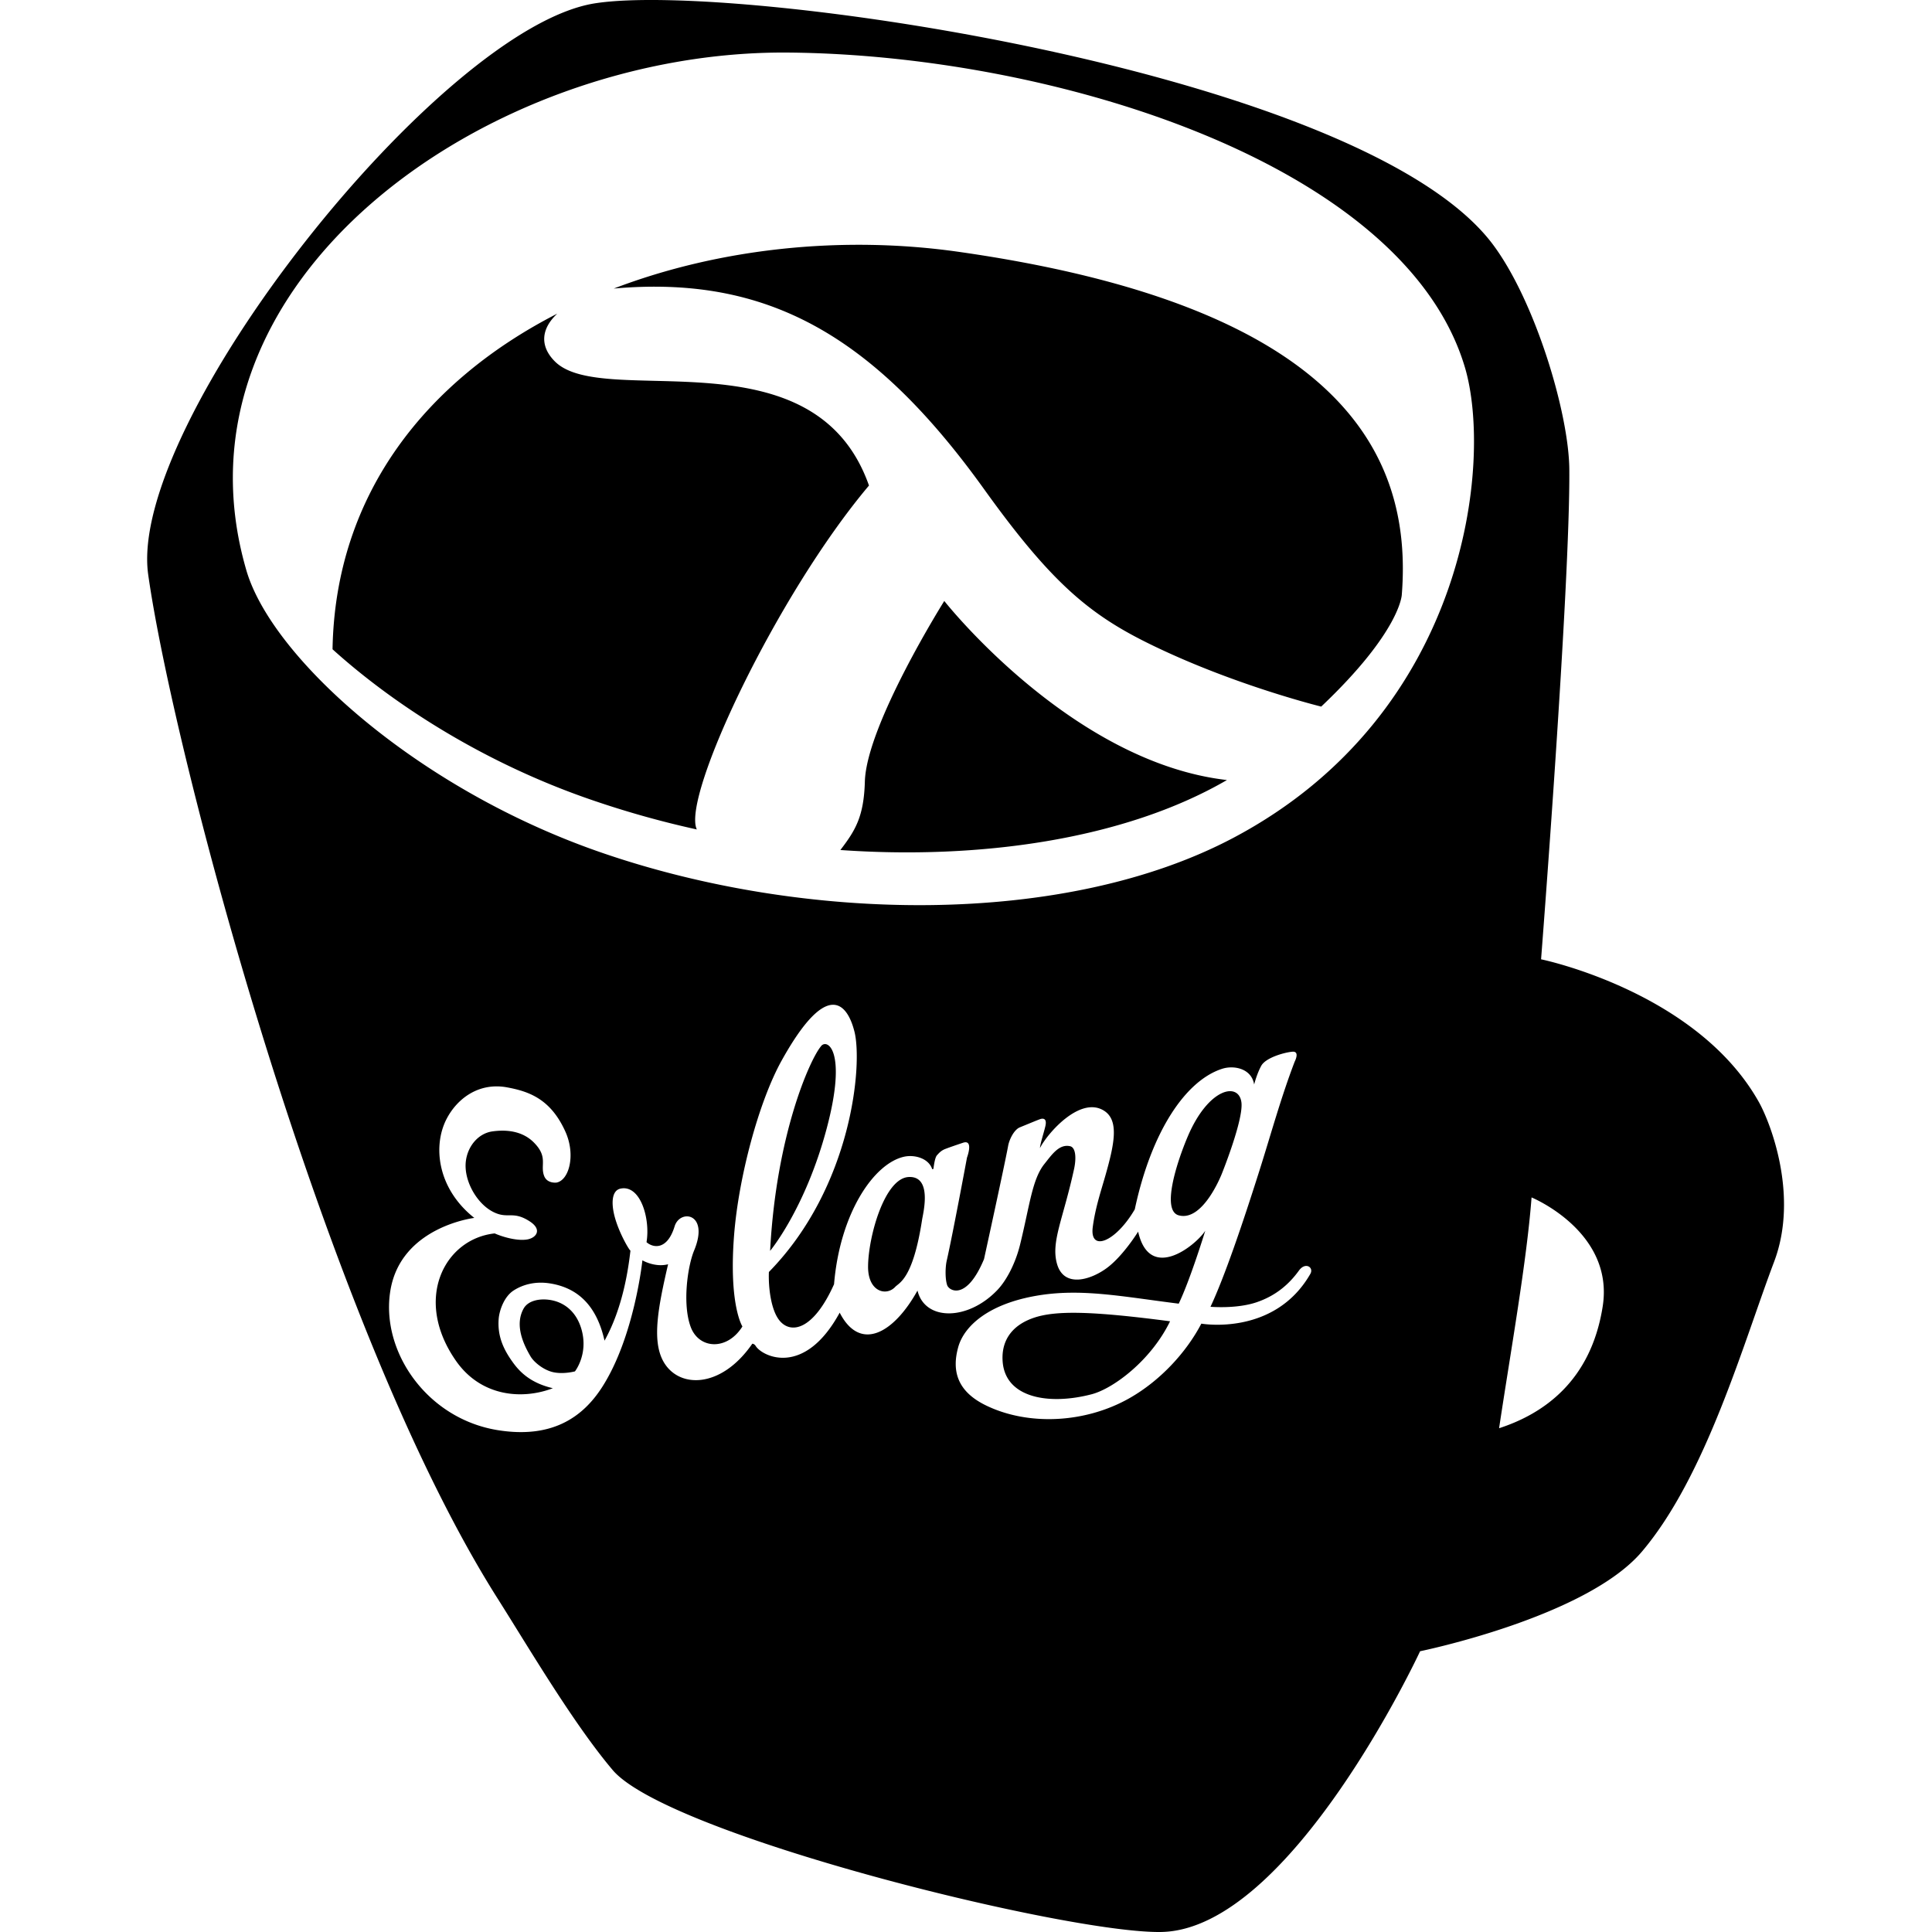
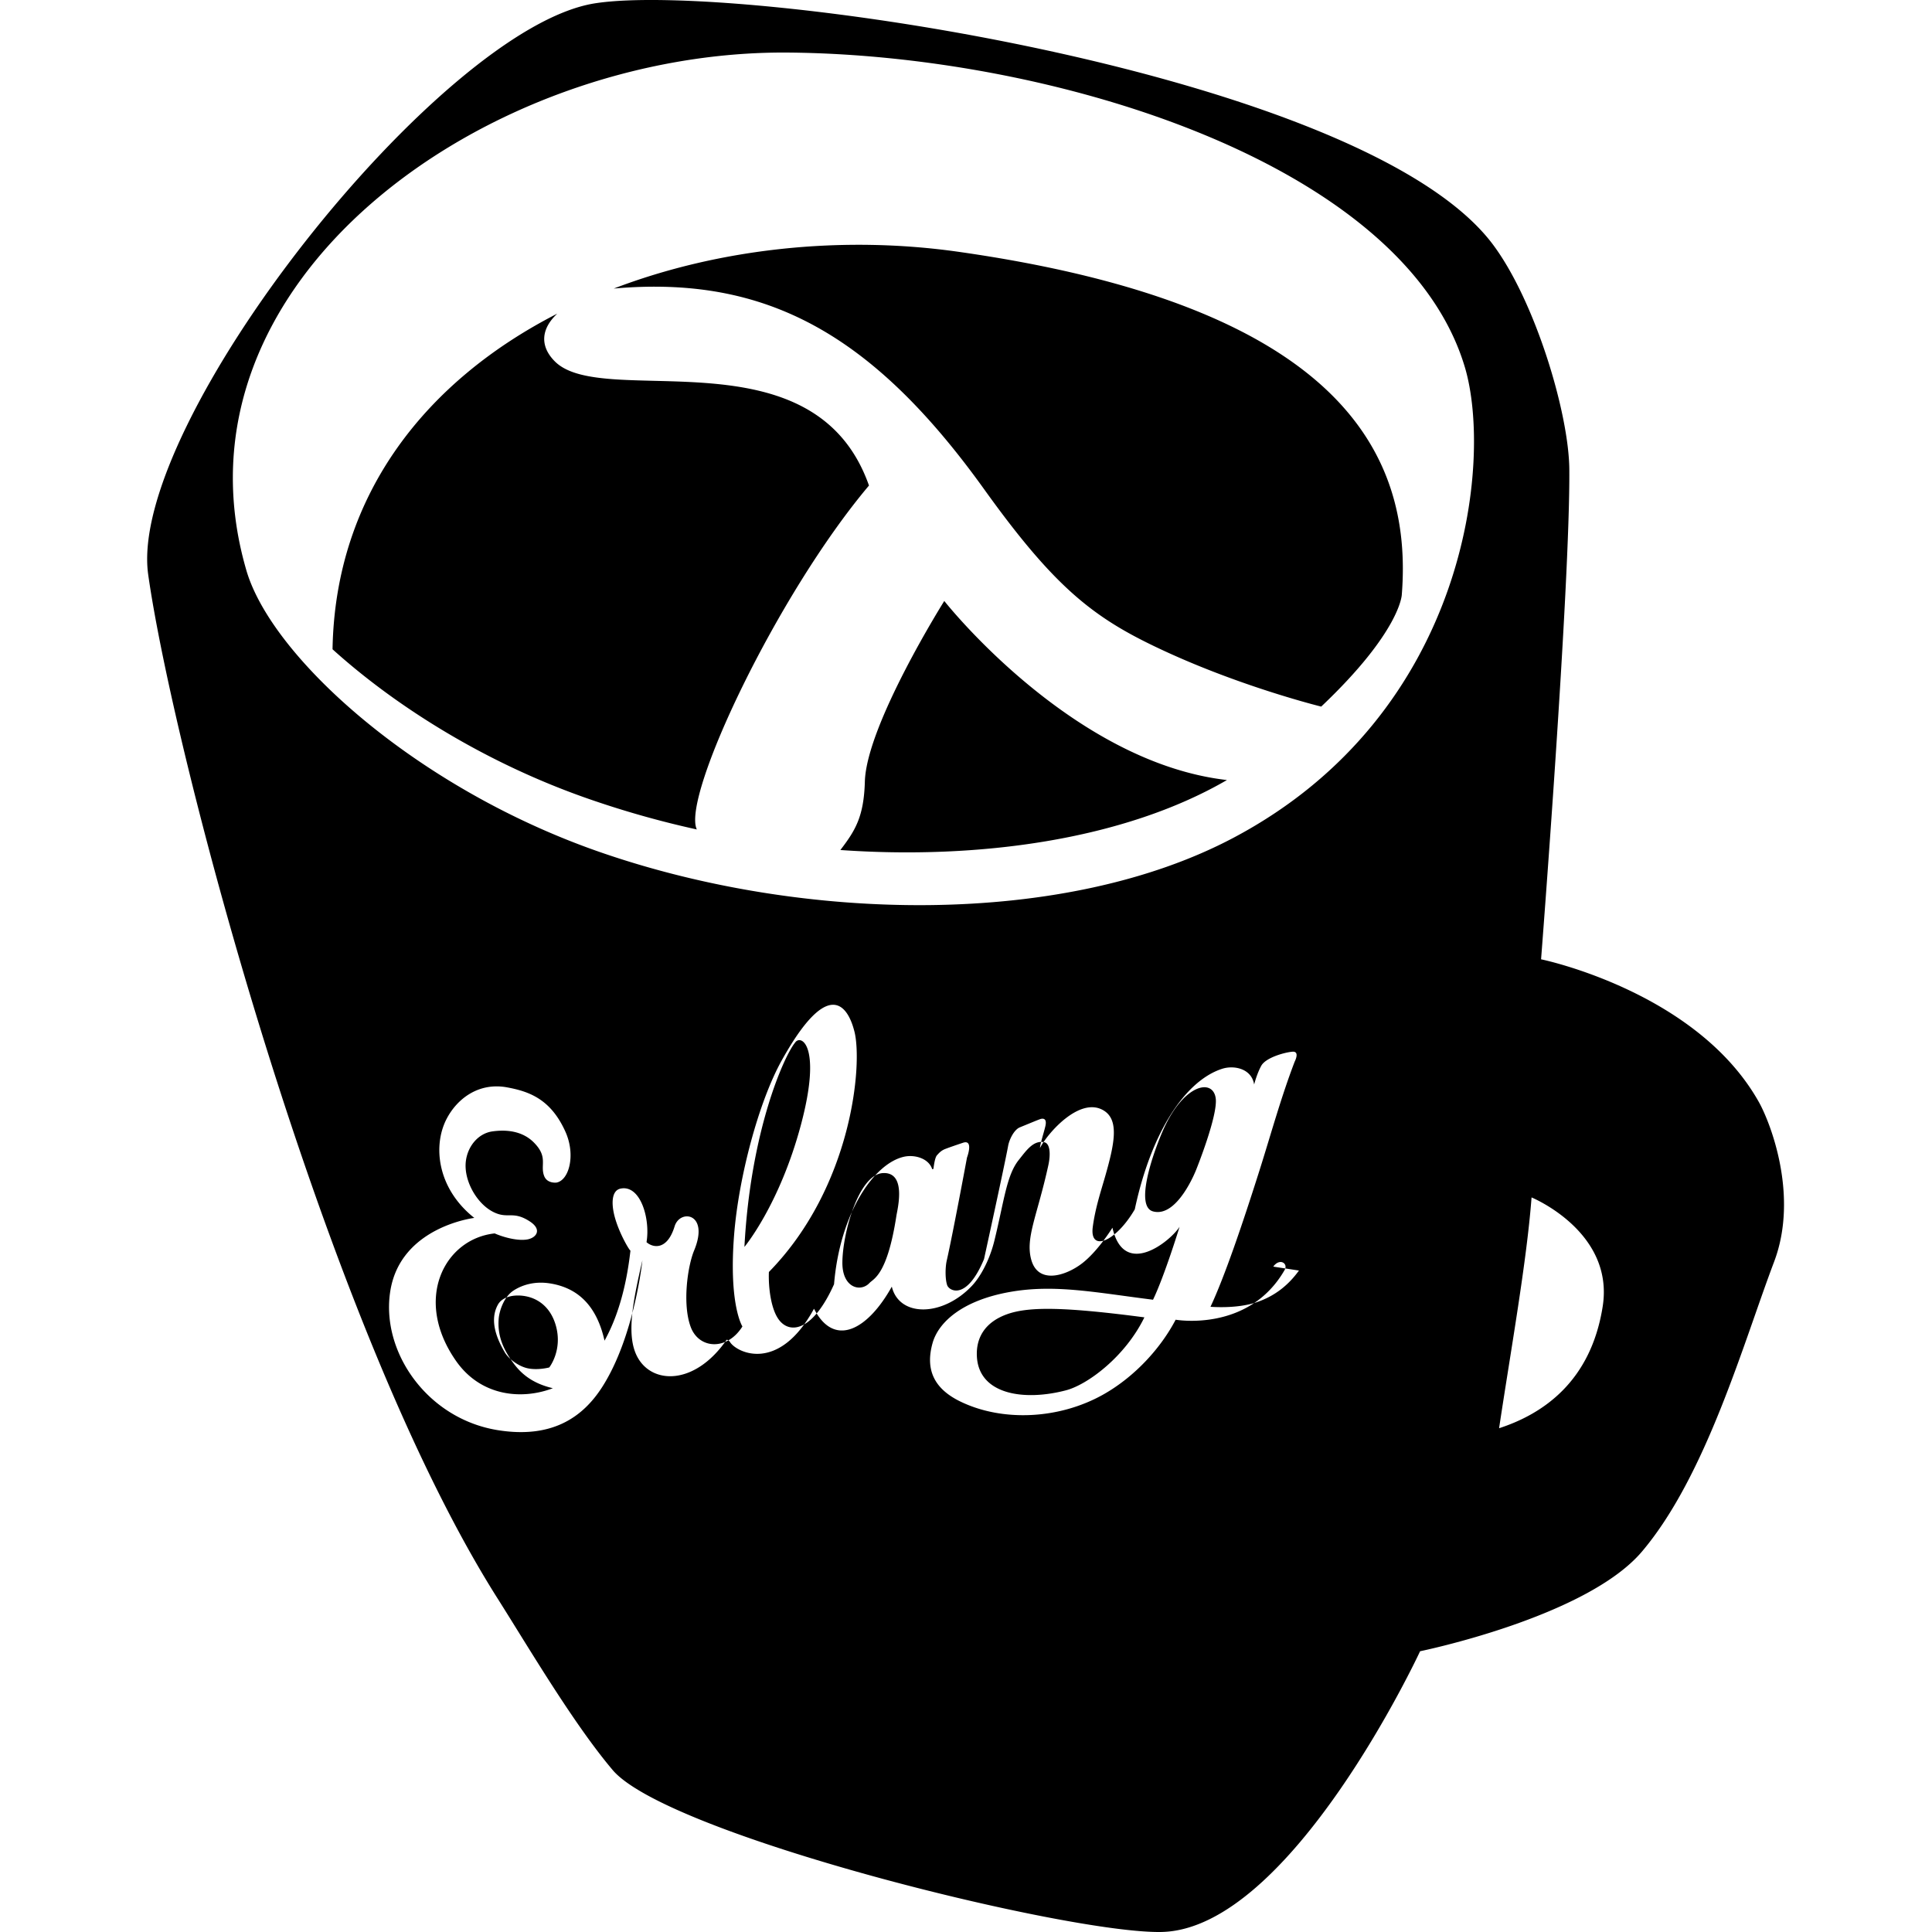
<svg xmlns="http://www.w3.org/2000/svg" width="800" height="800" viewBox="0 0 434 512">
-   <path fill="currentColor" fill-rule="evenodd" d="M385.73 346.223c-3.122 19.866-15.777 28.48-27.457 32.272c3.174-21.045 7.32-44.192 8.606-61.164c0 0 21.973 9.025 18.851 28.892M92.877 423.629c8.005 12.635 20.016 33.081 30.485 45.446c14.542 17.175 120.422 43.39 145.401 42.919c34.29-.647 68.578-74.4 68.578-74.4s44.026-8.982 58.792-26.409c17.05-20.121 26.93-55.432 35.017-76.781c6.626-17.493-.973-36.912-4.044-42.376c-16.497-29.356-57.704-37.803-57.704-37.803s7.727-99.029 7.484-129.84c-.116-14.817-8.976-44.398-20.136-59.44C322.7 19.053 156.27-5.052 118.623.89C77.587 7.366-5.385 112.173.276 152.285c6.623 46.934 46.419 198.454 92.601 271.344M26.288 151.141C3.968 74.477 90.221 13.308 169.775 13.93c70.24.55 163.396 29.376 179.446 83.44c7.324 24.67.845 91.654-61.243 124.599c-44.642 23.687-113.59 22.75-168.104 3.801c-48.568-16.881-86.88-51.598-93.586-74.628m119.378 68.672c-4.11-8.574 21.201-62.19 45.624-91.141c-14.548-41.31-70.405-19.97-83.261-32.908c-4.27-4.298-3.365-8.922.658-12.646c-34.27 17.534-58.852 47.494-59.561 88.947c16.994 15.342 40.828 30.246 67.837 39.634a251.757 251.757 0 0 0 28.703 8.114m140.485-13.096c-41.308-4.739-74.907-47.456-74.907-47.456s-20.621 32.813-21.046 47.855c-.264 9.34-2.546 12.988-6.488 18.144c36.4 2.569 75.026-2.618 102.44-18.543M123.658 76.469c40.306-3.57 68.602 12.01 98.2 53.254c19.336 26.943 29.599 34.45 48.037 42.942c20.76 9.56 41.238 14.589 41.238 14.589c21.023-19.916 21.355-29.63 21.355-29.63C335.537 119.418 315.021 80.958 215 66.73c-30.721-4.37-63.28-.984-91.342 9.738m181.578 260.24c-2.684 3.718-6.227 6.712-11.241 8.41c-5.333 1.806-12.2 1.193-12.2 1.193c3.7-7.885 8.393-21.646 12.968-36.088c3.062-9.667 5.693-19.338 9.34-28.871c0 0 1.482-2.809-.603-2.635c-2.085.174-7.066 1.564-8.252 3.727c-1.185 2.163-1.884 4.96-1.884 4.96c-.712-4.293-5.413-5.142-8.455-4.17c-9.788 3.128-18.81 16.751-23.181 37.259c-5.095 8.734-12.024 11.398-11.131 4.663c.667-5.034 2.131-9.37 3.302-13.469c2.426-8.491 3.722-14.757-.291-17.318c-6.369-4.063-15.13 6.109-17.007 9.89c.082-1.256 1.05-4.12 1.442-5.85c.611-2.703-1.483-1.792-1.483-1.792c-.88.32-1.916.762-5.295 2.143c-1.506.615-2.776 3.156-3.098 4.912c-.96 5.223-6.389 30.003-6.389 30.003c-4.61 11.079-9.245 8.444-9.77 6.903c-.561-1.647-.51-4.757-.117-6.481c1.635-7.182 5.372-27.325 5.372-27.325s1.858-4.91-1.065-3.928c-2.192.737-3.46 1.175-4.635 1.621c-1.12.427-1.63 1.005-2.238 1.67c-.513.56-.777 2.28-.947 3.543c-.03.221-.342.137-.342.137c-.94-2.85-4.644-3.891-7.446-3.272c-8 1.768-16.983 14.92-18.557 33.791c-5.459 12.191-11.447 13.313-14.458 9.616c-2.342-2.876-2.972-9.098-2.807-12.86c22.123-22.595 24.905-55.253 22.64-63.825c-.693-2.625-4.852-18.115-19.247 7.764c-6.112 10.987-11.423 31.023-12.615 46.257c-1.456 18.6 2.203 24.24 2.203 24.24c-4.063 6.49-11.524 6.005-13.707.122c-2.226-5.999-.85-16.015.91-20.258c4.124-9.947-3.748-11.046-5.17-6.398c-2.001 6.539-5.835 5.649-7.446 4.194c1.04-6.132-1.577-15.284-6.874-14.192c-2.449.505-2.455 4.082-1.577 7.4c1.175 4.435 3.957 9.048 4.194 9.03c-.51 4.33-1.879 14.937-6.874 23.864c-2.222-9.97-7.71-14.086-14.404-15.164c-4.148-.668-7.46.425-9.704 1.88c-2.526 1.639-3.773 5.324-3.942 7.521c-.364 4.731 1.395 8.31 3.942 11.767c2.08 2.824 5.061 5.344 10.414 6.6c-8.232 3.143-19.07 2.164-25.638-7.207c-11.455-16.345-3.073-32.388 10.224-33.817c2.539 1.116 6.433 2.098 8.867 1.55c2.221-.5 3.742-2.598.396-4.757c-4.608-2.972-5.797-.396-9.91-2.626c-4.306-2.335-7.63-8.43-6.985-13.377c.523-4.012 3.353-7.318 7.035-7.829c7.338-1.016 10.441 2.292 11.552 3.558c3.074 3.503 1.084 5.546 2.168 8.286c.808 2.045 3.25 1.721 3.25 1.721c3.33-.588 5.163-7.306 2.359-13.513c-3.888-8.605-9.561-10.644-15.49-11.728c-7.422-1.357-13.198 2.939-16.02 8.433c-3.65 7.11-2.449 18.378 7.377 26.172c0 0-19.516 2.321-22.256 19.343c-2.582 16.037 9.707 33.88 28.472 36.901c14.314 2.305 22.49-3.36 27.657-11.402c8.573-13.344 10.675-33.602 10.675-33.602s3.305 1.95 6.808 1.043c-2.641 11.353-4.281 20.06-1.35 25.568c3.957 7.432 15.346 7.537 23.66-4.502c0 0 .492-.07.925.616c1.74 2.75 12.861 8.327 22.24-8.856c5.427 10.538 14.33 5.475 20.62-5.858c1.942 8.082 13.345 8.082 21.19-.166c2.378-2.502 4.756-6.984 5.984-11.97c2.587-10.512 3.209-17.354 6.47-21.43c1.94-2.426 3.881-5.337 6.792-4.69c1.528.34 1.675 3.21 1.052 6.065c-2.912 13.344-6.147 19.247-4.53 25.07c1.823 6.559 9.058 4.286 13.344 1.051c4.287-3.235 8.168-9.543 8.168-9.543c3.073 13.587 15.366 3.559 17.792-.242c0 0-3.963 12.94-7.036 19.328c-15.062-1.89-25.92-4.134-37.675-2.104c-12.735 2.199-19.19 7.99-20.759 13.625c-1.88 6.75.158 11.916 7.276 15.408c11.142 5.465 26.394 4.85 38.307-1.998c8.089-4.65 14.896-12.091 18.846-19.637c0 0 19.344 3.43 28.883-13.182c.996-1.736-1.302-3.26-3.015-.887m-126.74-59.34c1.537-2.366 7.213.709 1.537 21.874c-5.667 21.136-14.945 32.25-14.945 32.25c1.618-30.731 10.497-50.566 13.408-54.125m-76.884 82.11c-1.857-3.142-4.303-8.285-1.85-12.69c1.286-2.305 4.725-2.798 7.616-2.176c3.442.742 6.374 3.175 7.668 7.497c2 6.678-1.678 11.32-1.678 11.32s-2.9.788-5.607.25c-2.626-.522-5.235-2.653-6.149-4.2m103.75-36.235c-2.427 15.77-6.066 16.659-7.117 17.79c-2.374 2.557-7.25 1.308-7.198-5.417c.062-7.929 4.367-23.372 10.756-23.695c6.389-.324 3.807 9.705 3.558 11.322m44.96 46.243c-11.196 2.939-22.914 1.078-23.613-8.703c-.356-4.993 1.95-9.325 8.061-11.485c5.921-2.092 15.669-1.847 36.31.856c-5.065 10.415-15.052 17.834-20.759 19.332m23.047-47.412c-4.642-1.273-.497-14.072 2.395-20.888c5.466-12.877 13.507-14.536 14.225-9.059c.599 4.567-5.166 18.867-5.166 18.867s-4.95 12.863-11.454 11.08" clip-rule="evenodd" />
+   <path fill="currentColor" fill-rule="evenodd" d="M385.73 346.223c-3.122 19.866-15.777 28.48-27.457 32.272c3.174-21.045 7.32-44.192 8.606-61.164c0 0 21.973 9.025 18.851 28.892M92.877 423.629c8.005 12.635 20.016 33.081 30.485 45.446c14.542 17.175 120.422 43.39 145.401 42.919c34.29-.647 68.578-74.4 68.578-74.4s44.026-8.982 58.792-26.409c17.05-20.121 26.93-55.432 35.017-76.781c6.626-17.493-.973-36.912-4.044-42.376c-16.497-29.356-57.704-37.803-57.704-37.803s7.727-99.029 7.484-129.84c-.116-14.817-8.976-44.398-20.136-59.44C322.7 19.053 156.27-5.052 118.623.89C77.587 7.366-5.385 112.173.276 152.285c6.623 46.934 46.419 198.454 92.601 271.344M26.288 151.141C3.968 74.477 90.221 13.308 169.775 13.93c70.24.55 163.396 29.376 179.446 83.44c7.324 24.67.845 91.654-61.243 124.599c-44.642 23.687-113.59 22.75-168.104 3.801c-48.568-16.881-86.88-51.598-93.586-74.628m119.378 68.672c-4.11-8.574 21.201-62.19 45.624-91.141c-14.548-41.31-70.405-19.97-83.261-32.908c-4.27-4.298-3.365-8.922.658-12.646c-34.27 17.534-58.852 47.494-59.561 88.947c16.994 15.342 40.828 30.246 67.837 39.634a251.757 251.757 0 0 0 28.703 8.114m140.485-13.096c-41.308-4.739-74.907-47.456-74.907-47.456s-20.621 32.813-21.046 47.855c-.264 9.34-2.546 12.988-6.488 18.144c36.4 2.569 75.026-2.618 102.44-18.543M123.658 76.469c40.306-3.57 68.602 12.01 98.2 53.254c19.336 26.943 29.599 34.45 48.037 42.942c20.76 9.56 41.238 14.589 41.238 14.589c21.023-19.916 21.355-29.63 21.355-29.63C335.537 119.418 315.021 80.958 215 66.73c-30.721-4.37-63.28-.984-91.342 9.738m181.578 260.24c-2.684 3.718-6.227 6.712-11.241 8.41c-5.333 1.806-12.2 1.193-12.2 1.193c3.7-7.885 8.393-21.646 12.968-36.088c3.062-9.667 5.693-19.338 9.34-28.871c0 0 1.482-2.809-.603-2.635c-2.085.174-7.066 1.564-8.252 3.727c-1.185 2.163-1.884 4.96-1.884 4.96c-.712-4.293-5.413-5.142-8.455-4.17c-9.788 3.128-18.81 16.751-23.181 37.259c-5.095 8.734-12.024 11.398-11.131 4.663c.667-5.034 2.131-9.37 3.302-13.469c2.426-8.491 3.722-14.757-.291-17.318c-6.369-4.063-15.13 6.109-17.007 9.89c.082-1.256 1.05-4.12 1.442-5.85c.611-2.703-1.483-1.792-1.483-1.792c-.88.32-1.916.762-5.295 2.143c-1.506.615-2.776 3.156-3.098 4.912c-.96 5.223-6.389 30.003-6.389 30.003c-4.61 11.079-9.245 8.444-9.77 6.903c-.561-1.647-.51-4.757-.117-6.481c1.635-7.182 5.372-27.325 5.372-27.325s1.858-4.91-1.065-3.928c-2.192.737-3.46 1.175-4.635 1.621c-1.12.427-1.63 1.005-2.238 1.67c-.513.56-.777 2.28-.947 3.543c-.03.221-.342.137-.342.137c-.94-2.85-4.644-3.891-7.446-3.272c-8 1.768-16.983 14.92-18.557 33.791c-5.459 12.191-11.447 13.313-14.458 9.616c-2.342-2.876-2.972-9.098-2.807-12.86c22.123-22.595 24.905-55.253 22.64-63.825c-.693-2.625-4.852-18.115-19.247 7.764c-6.112 10.987-11.423 31.023-12.615 46.257c-1.456 18.6 2.203 24.24 2.203 24.24c-4.063 6.49-11.524 6.005-13.707.122c-2.226-5.999-.85-16.015.91-20.258c4.124-9.947-3.748-11.046-5.17-6.398c-2.001 6.539-5.835 5.649-7.446 4.194c1.04-6.132-1.577-15.284-6.874-14.192c-2.449.505-2.455 4.082-1.577 7.4c1.175 4.435 3.957 9.048 4.194 9.03c-.51 4.33-1.879 14.937-6.874 23.864c-2.222-9.97-7.71-14.086-14.404-15.164c-4.148-.668-7.46.425-9.704 1.88c-2.526 1.639-3.773 5.324-3.942 7.521c-.364 4.731 1.395 8.31 3.942 11.767c2.08 2.824 5.061 5.344 10.414 6.6c-8.232 3.143-19.07 2.164-25.638-7.207c-11.455-16.345-3.073-32.388 10.224-33.817c2.539 1.116 6.433 2.098 8.867 1.55c2.221-.5 3.742-2.598.396-4.757c-4.608-2.972-5.797-.396-9.91-2.626c-4.306-2.335-7.63-8.43-6.985-13.377c.523-4.012 3.353-7.318 7.035-7.829c7.338-1.016 10.441 2.292 11.552 3.558c3.074 3.503 1.084 5.546 2.168 8.286c.808 2.045 3.25 1.721 3.25 1.721c3.33-.588 5.163-7.306 2.359-13.513c-3.888-8.605-9.561-10.644-15.49-11.728c-7.422-1.357-13.198 2.939-16.02 8.433c-3.65 7.11-2.449 18.378 7.377 26.172c0 0-19.516 2.321-22.256 19.343c-2.582 16.037 9.707 33.88 28.472 36.901c14.314 2.305 22.49-3.36 27.657-11.402c8.573-13.344 10.675-33.602 10.675-33.602c-2.641 11.353-4.281 20.06-1.35 25.568c3.957 7.432 15.346 7.537 23.66-4.502c0 0 .492-.07.925.616c1.74 2.75 12.861 8.327 22.24-8.856c5.427 10.538 14.33 5.475 20.62-5.858c1.942 8.082 13.345 8.082 21.19-.166c2.378-2.502 4.756-6.984 5.984-11.97c2.587-10.512 3.209-17.354 6.47-21.43c1.94-2.426 3.881-5.337 6.792-4.69c1.528.34 1.675 3.21 1.052 6.065c-2.912 13.344-6.147 19.247-4.53 25.07c1.823 6.559 9.058 4.286 13.344 1.051c4.287-3.235 8.168-9.543 8.168-9.543c3.073 13.587 15.366 3.559 17.792-.242c0 0-3.963 12.94-7.036 19.328c-15.062-1.89-25.92-4.134-37.675-2.104c-12.735 2.199-19.19 7.99-20.759 13.625c-1.88 6.75.158 11.916 7.276 15.408c11.142 5.465 26.394 4.85 38.307-1.998c8.089-4.65 14.896-12.091 18.846-19.637c0 0 19.344 3.43 28.883-13.182c.996-1.736-1.302-3.26-3.015-.887m-126.74-59.34c1.537-2.366 7.213.709 1.537 21.874c-5.667 21.136-14.945 32.25-14.945 32.25c1.618-30.731 10.497-50.566 13.408-54.125m-76.884 82.11c-1.857-3.142-4.303-8.285-1.85-12.69c1.286-2.305 4.725-2.798 7.616-2.176c3.442.742 6.374 3.175 7.668 7.497c2 6.678-1.678 11.32-1.678 11.32s-2.9.788-5.607.25c-2.626-.522-5.235-2.653-6.149-4.2m103.75-36.235c-2.427 15.77-6.066 16.659-7.117 17.79c-2.374 2.557-7.25 1.308-7.198-5.417c.062-7.929 4.367-23.372 10.756-23.695c6.389-.324 3.807 9.705 3.558 11.322m44.96 46.243c-11.196 2.939-22.914 1.078-23.613-8.703c-.356-4.993 1.95-9.325 8.061-11.485c5.921-2.092 15.669-1.847 36.31.856c-5.065 10.415-15.052 17.834-20.759 19.332m23.047-47.412c-4.642-1.273-.497-14.072 2.395-20.888c5.466-12.877 13.507-14.536 14.225-9.059c.599 4.567-5.166 18.867-5.166 18.867s-4.95 12.863-11.454 11.08" clip-rule="evenodd" />
</svg>